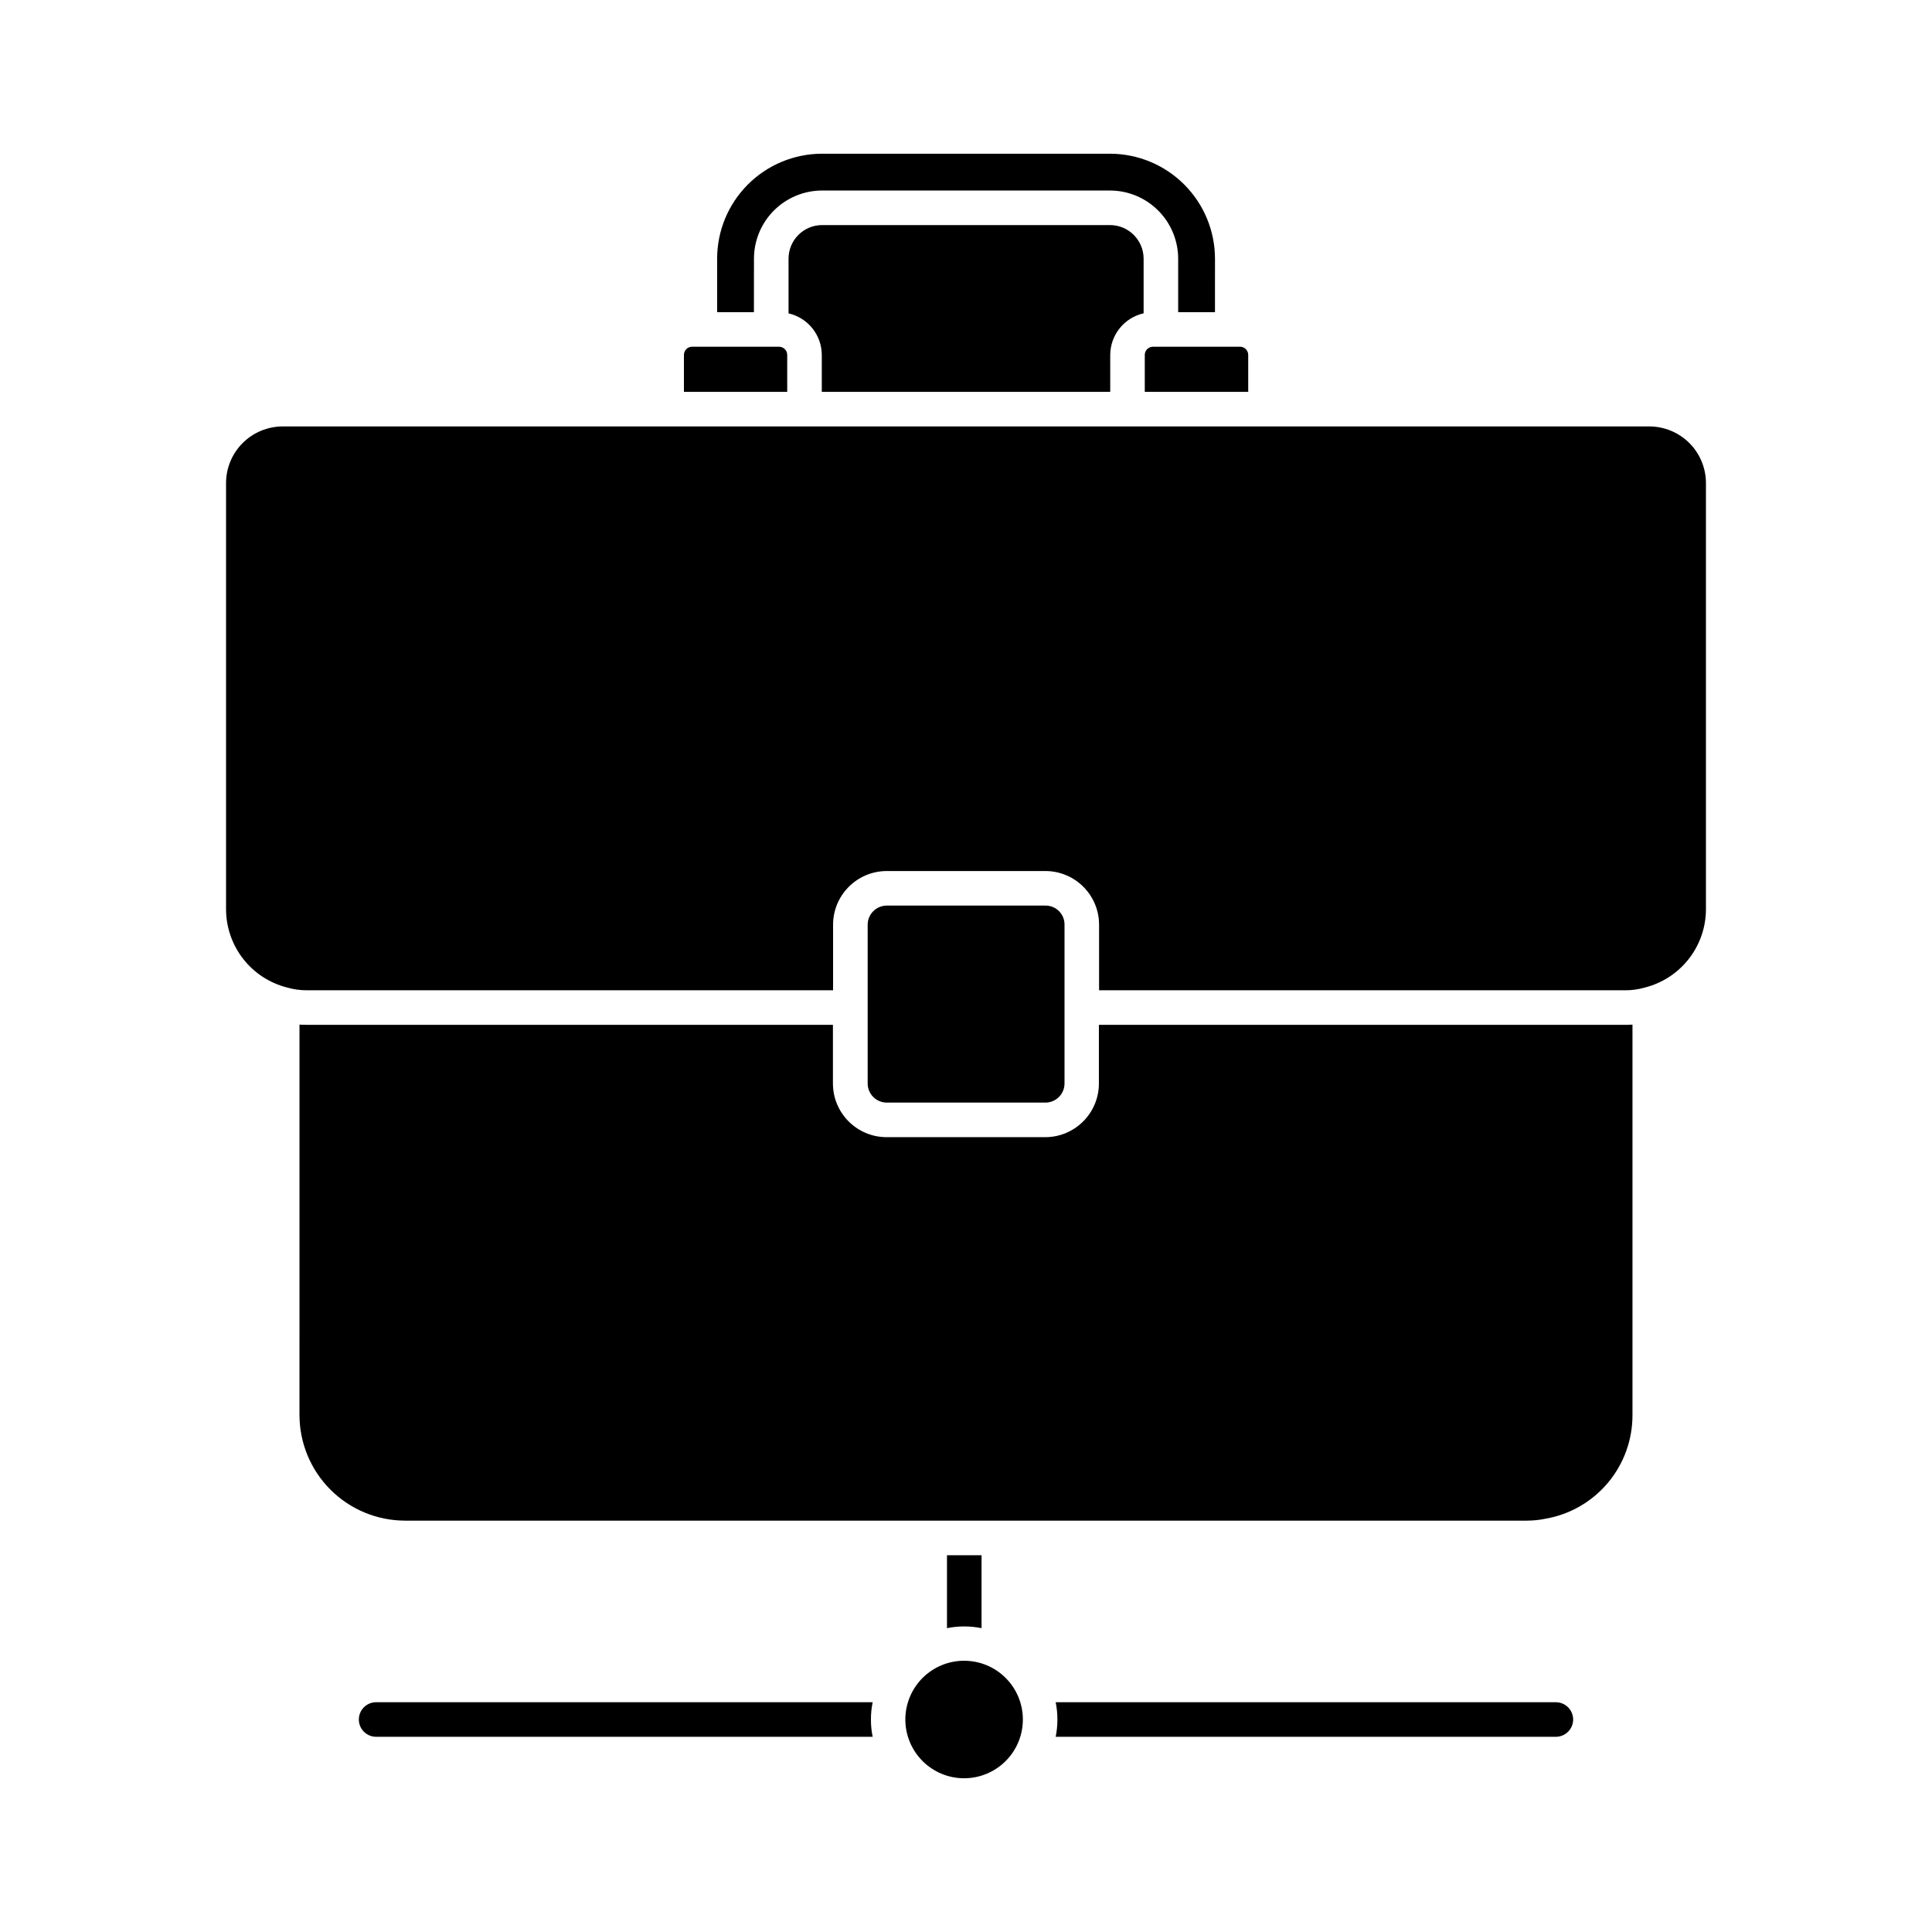
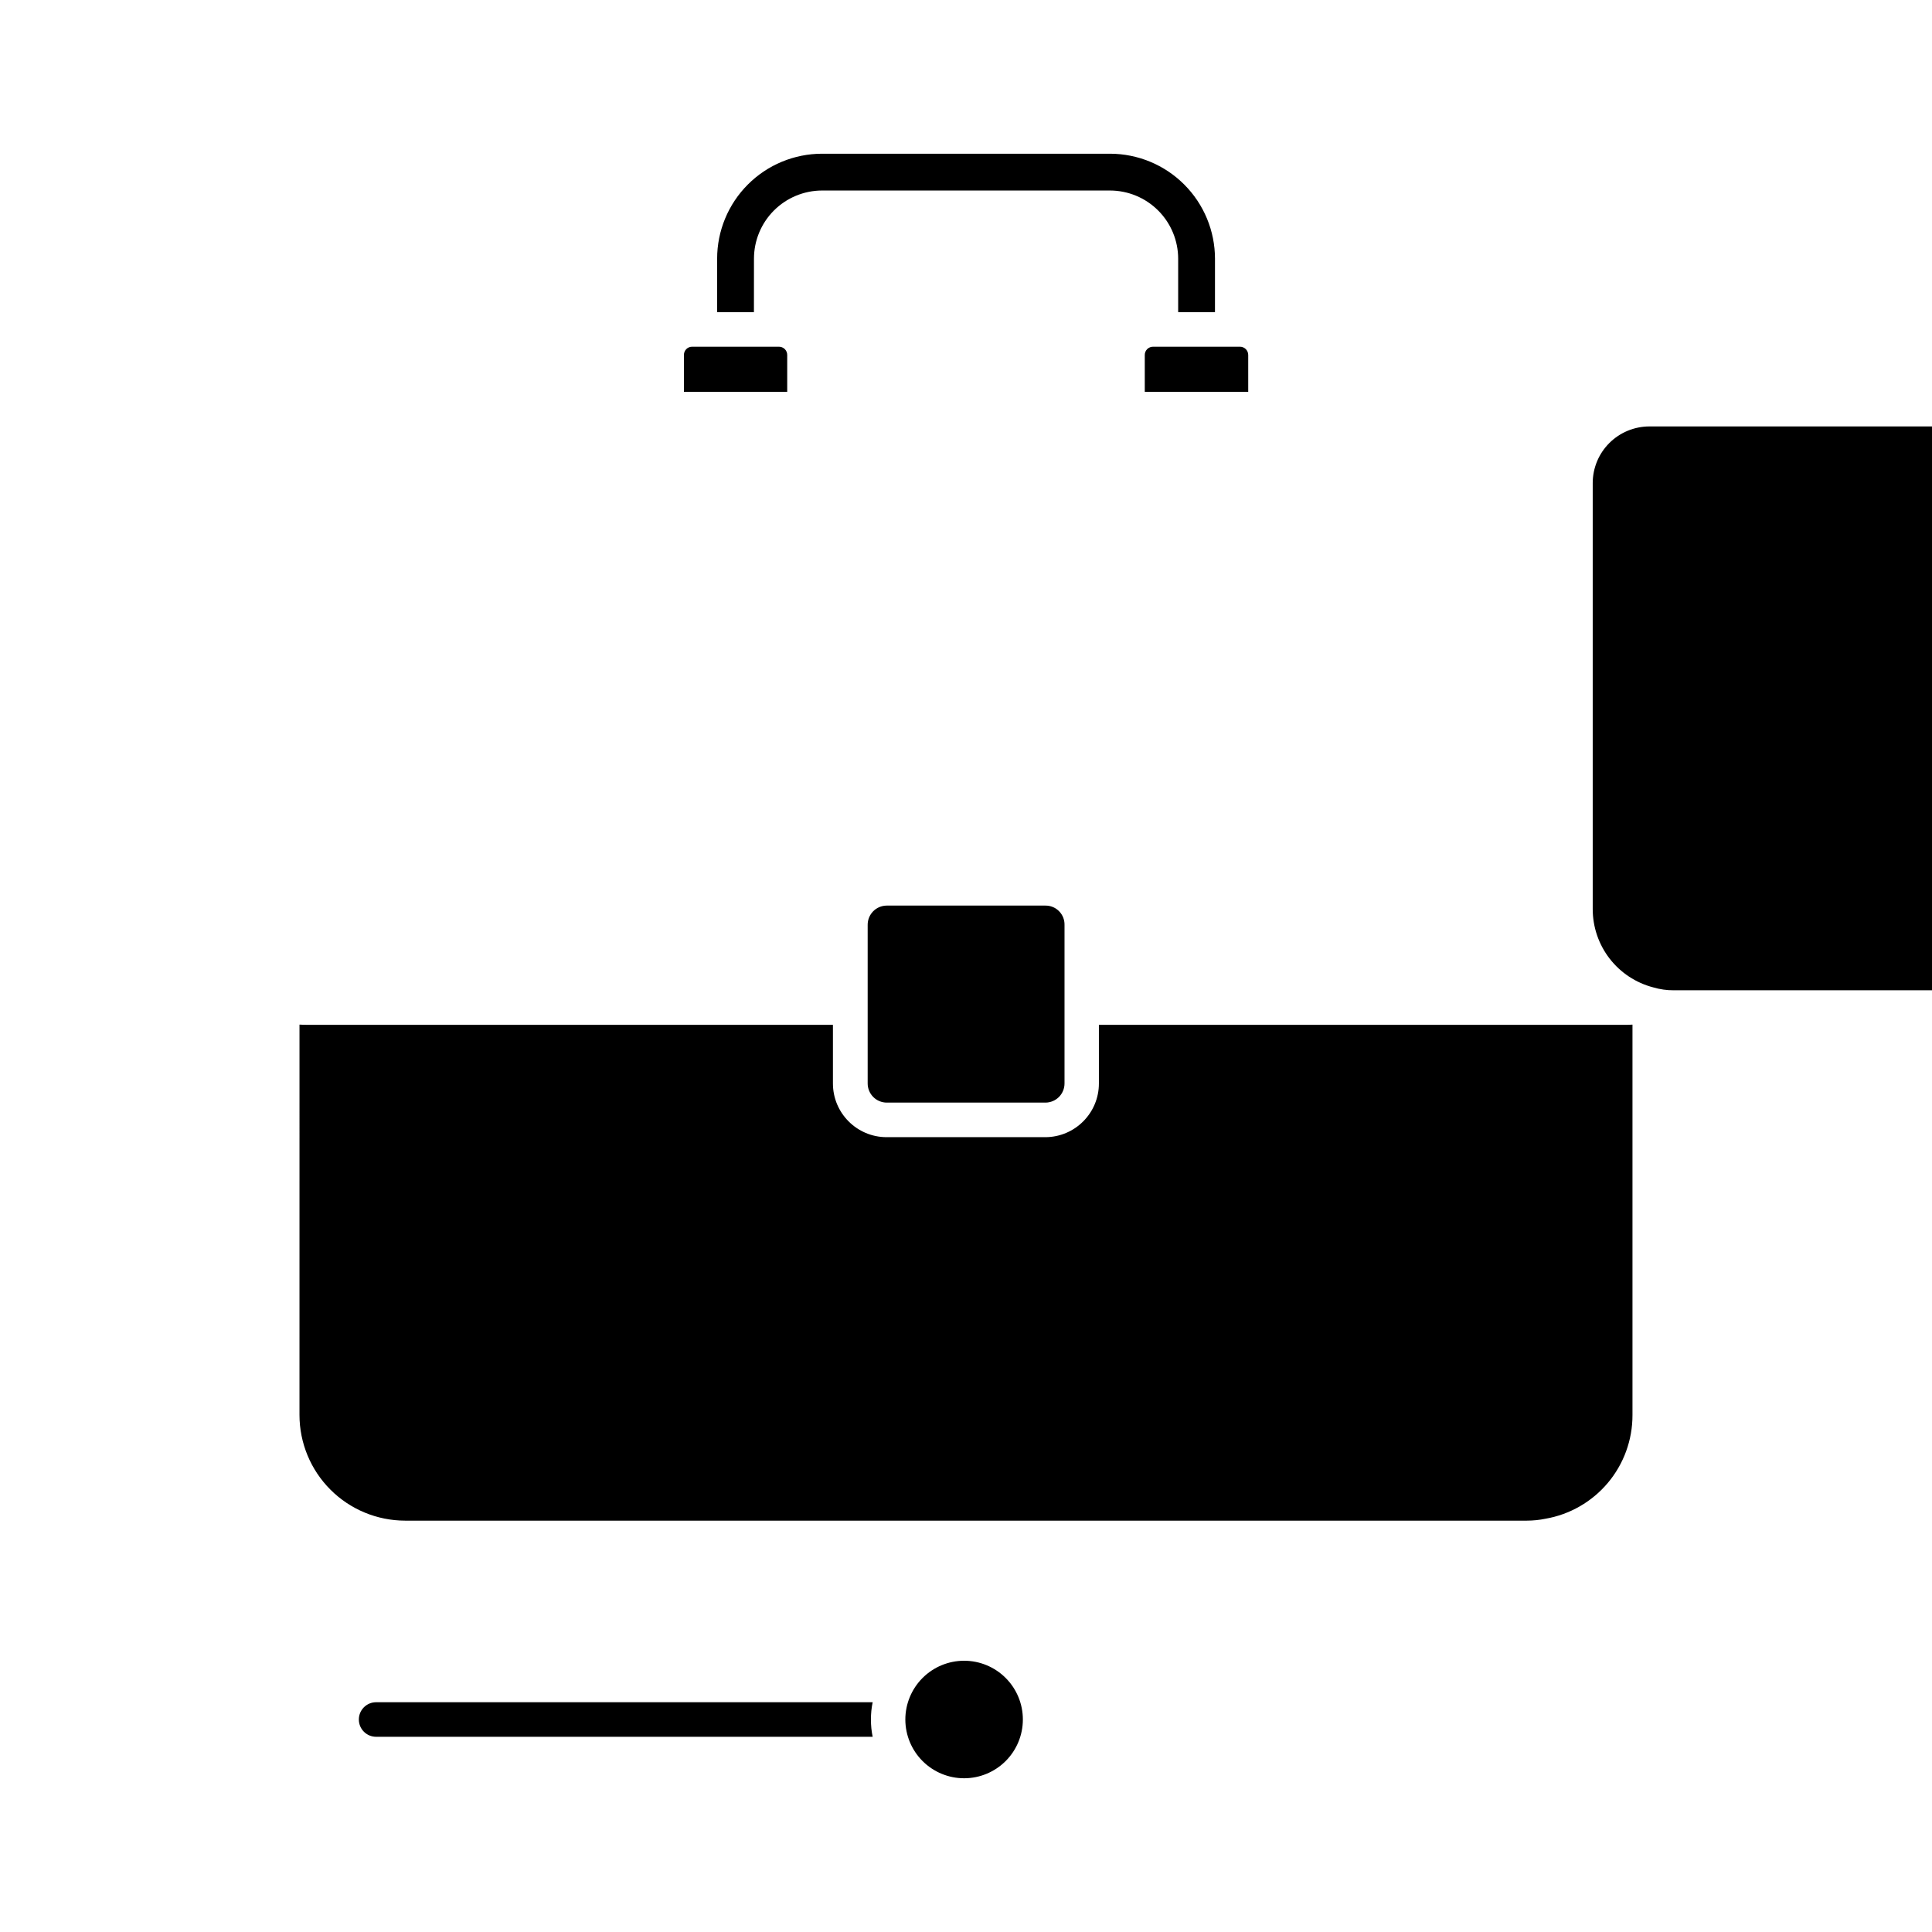
<svg xmlns="http://www.w3.org/2000/svg" fill="#000000" width="800px" height="800px" version="1.1" viewBox="144 144 512 512">
  <g>
-     <path d="m447.07 227.03v-14.473c-0.008-4.918-3.988-8.902-8.906-8.91h-76.324c-4.906 0.02-8.871 4.004-8.867 8.91v14.488c5.144 1.18 8.793 5.75 8.809 11.027v9.777h76.441v-9.777c0.016-5.293 3.688-9.875 8.848-11.043z" />
    <path d="m343.81 212.56c0-4.785 1.898-9.375 5.277-12.762 3.383-3.387 7.965-5.297 12.75-5.309h76.324c4.789 0.008 9.383 1.91 12.77 5.301 3.387 3.387 5.293 7.981 5.297 12.77v14.168h9.754l0.004-14.168c-0.008-7.375-2.941-14.449-8.16-19.664-5.215-5.219-12.289-8.152-19.664-8.16h-76.324c-7.371 0.012-14.438 2.945-19.648 8.164-5.211 5.215-8.141 12.285-8.141 19.66v14.168h9.75z" />
    <path d="m421.07 383.99h-42.09c-1.344 0.008-2.633 0.551-3.578 1.508-0.941 0.957-1.469 2.25-1.461 3.594v42.008c-0.008 1.344 0.52 2.637 1.461 3.594 0.945 0.957 2.234 1.5 3.578 1.508h42.09c1.344-0.008 2.633-0.551 3.578-1.508 0.941-0.957 1.469-2.25 1.461-3.594v-42.008c0.027-1.352-0.496-2.652-1.445-3.613-0.945-0.961-2.242-1.5-3.594-1.488z" />
    <path d="m435.22 431.1c0.016 7.859-6.34 14.238-14.195 14.262h-42.094c-7.856-0.023-14.211-6.402-14.195-14.262v-15.508h-139.31c-0.695 0-1.375-0.023-2.055-0.062l-0.004 103.46c0.008 7.422 2.957 14.539 8.203 19.785 5.246 5.25 12.359 8.199 19.781 8.211h297.29c1.648-0.004 3.289-0.168 4.902-0.5 6.473-1.117 12.34-4.492 16.566-9.52 4.223-5.031 6.531-11.395 6.516-17.961v-103.47c-0.672 0.043-1.375 0.062-2.055 0.062h-139.35z" />
-     <path d="m581.09 257.01h-362.18c-3.977 0.008-7.789 1.59-10.602 4.402-2.816 2.812-4.398 6.625-4.402 10.602v112.91c0 4.742 1.574 9.355 4.473 13.109 2.902 3.754 6.969 6.438 11.559 7.633 1.781 0.527 3.637 0.789 5.496 0.77h139.34v-17.34c-0.012-7.859 6.34-14.238 14.199-14.262h42.094c7.859 0.023 14.211 6.402 14.199 14.262v17.34h139.31c1.797 0.02 3.59-0.223 5.316-0.723 4.629-1.168 8.734-3.848 11.668-7.613 2.938-3.766 4.531-8.402 4.531-13.176v-112.91c-0.004-3.977-1.586-7.789-4.398-10.602s-6.629-4.394-10.605-4.402z" />
+     <path d="m581.09 257.01c-3.977 0.008-7.789 1.59-10.602 4.402-2.816 2.812-4.398 6.625-4.402 10.602v112.91c0 4.742 1.574 9.355 4.473 13.109 2.902 3.754 6.969 6.438 11.559 7.633 1.781 0.527 3.637 0.789 5.496 0.77h139.34v-17.34c-0.012-7.859 6.34-14.238 14.199-14.262h42.094c7.859 0.023 14.211 6.402 14.199 14.262v17.34h139.31c1.797 0.02 3.59-0.223 5.316-0.723 4.629-1.168 8.734-3.848 11.668-7.613 2.938-3.766 4.531-8.402 4.531-13.176v-112.91c-0.004-3.977-1.586-7.789-4.398-10.602s-6.629-4.394-10.605-4.402z" />
    <path d="m415.07 599.71c0.008-4.137-1.629-8.102-4.551-11.027-2.918-2.926-6.883-4.57-11.016-4.57-4.133 0-8.098 1.645-11.02 4.566-2.922 2.926-4.562 6.891-4.559 11.023 0.008 4.133 1.652 8.094 4.582 11.012 2.926 2.918 6.894 4.555 11.027 4.543 4.121-0.008 8.07-1.652 10.98-4.566 2.914-2.914 4.551-6.863 4.555-10.98z" />
    <path d="m352.62 238.07c0.004-0.586-0.23-1.148-0.648-1.562-0.418-0.41-0.984-0.637-1.574-0.625h-22.969c-0.578-0.008-1.141 0.223-1.551 0.633-0.41 0.414-0.637 0.973-0.629 1.555v9.777h27.371z" />
    <path d="m474.79 238.07c0-0.586-0.234-1.148-0.652-1.562-0.418-0.41-0.984-0.637-1.57-0.625h-22.969c-0.586-0.012-1.152 0.215-1.574 0.625-0.418 0.414-0.652 0.977-0.648 1.562v9.777h27.414z" />
-     <path d="m560.9 599.69c0 1.215-0.484 2.379-1.344 3.238-0.859 0.859-2.023 1.34-3.238 1.34h-132.55c0.609-3.023 0.609-6.137 0-9.16h132.55c1.215 0 2.379 0.484 3.238 1.344 0.859 0.859 1.344 2.023 1.344 3.238z" />
    <path d="m374.81 599.69c-0.012 1.539 0.141 3.074 0.457 4.578h-131.59c-2.527 0-4.578-2.051-4.578-4.578 0-2.531 2.051-4.582 4.578-4.582h131.59c-0.316 1.508-0.469 3.043-0.457 4.582z" />
-     <path d="m404.12 556.15v19.328c-3.023-0.609-6.137-0.609-9.16 0v-19.328z" />
  </g>
</svg>